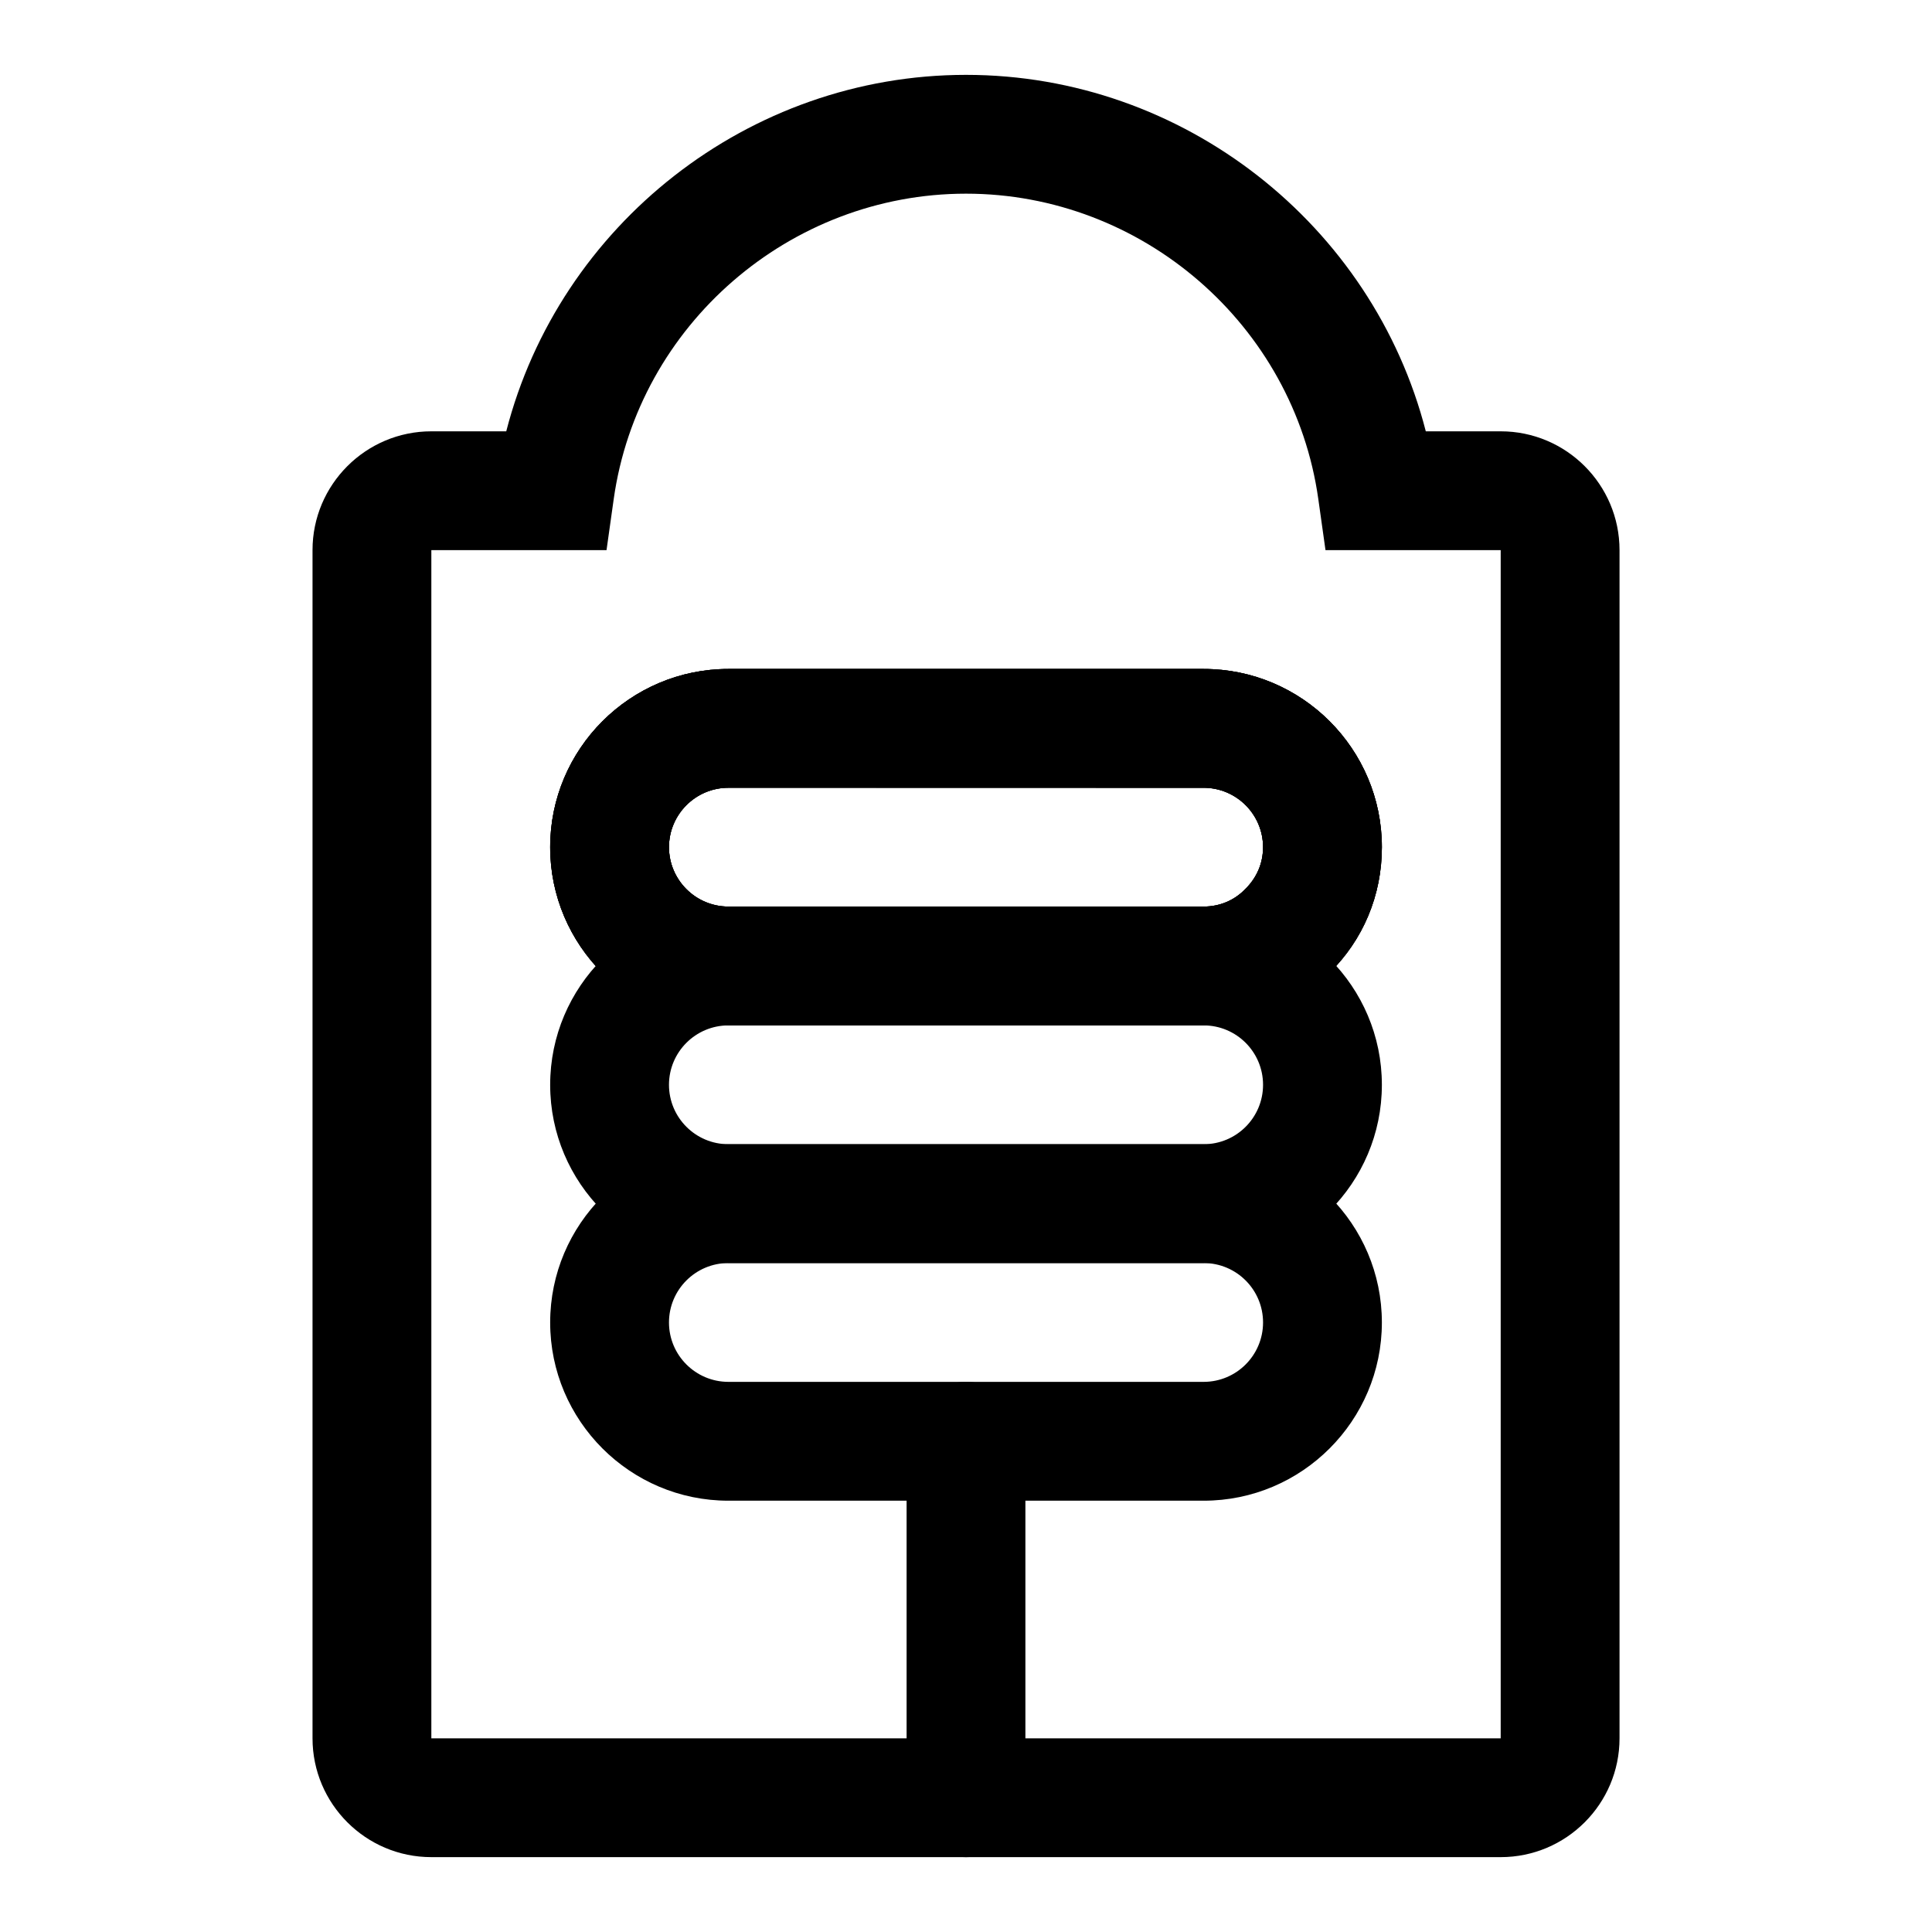
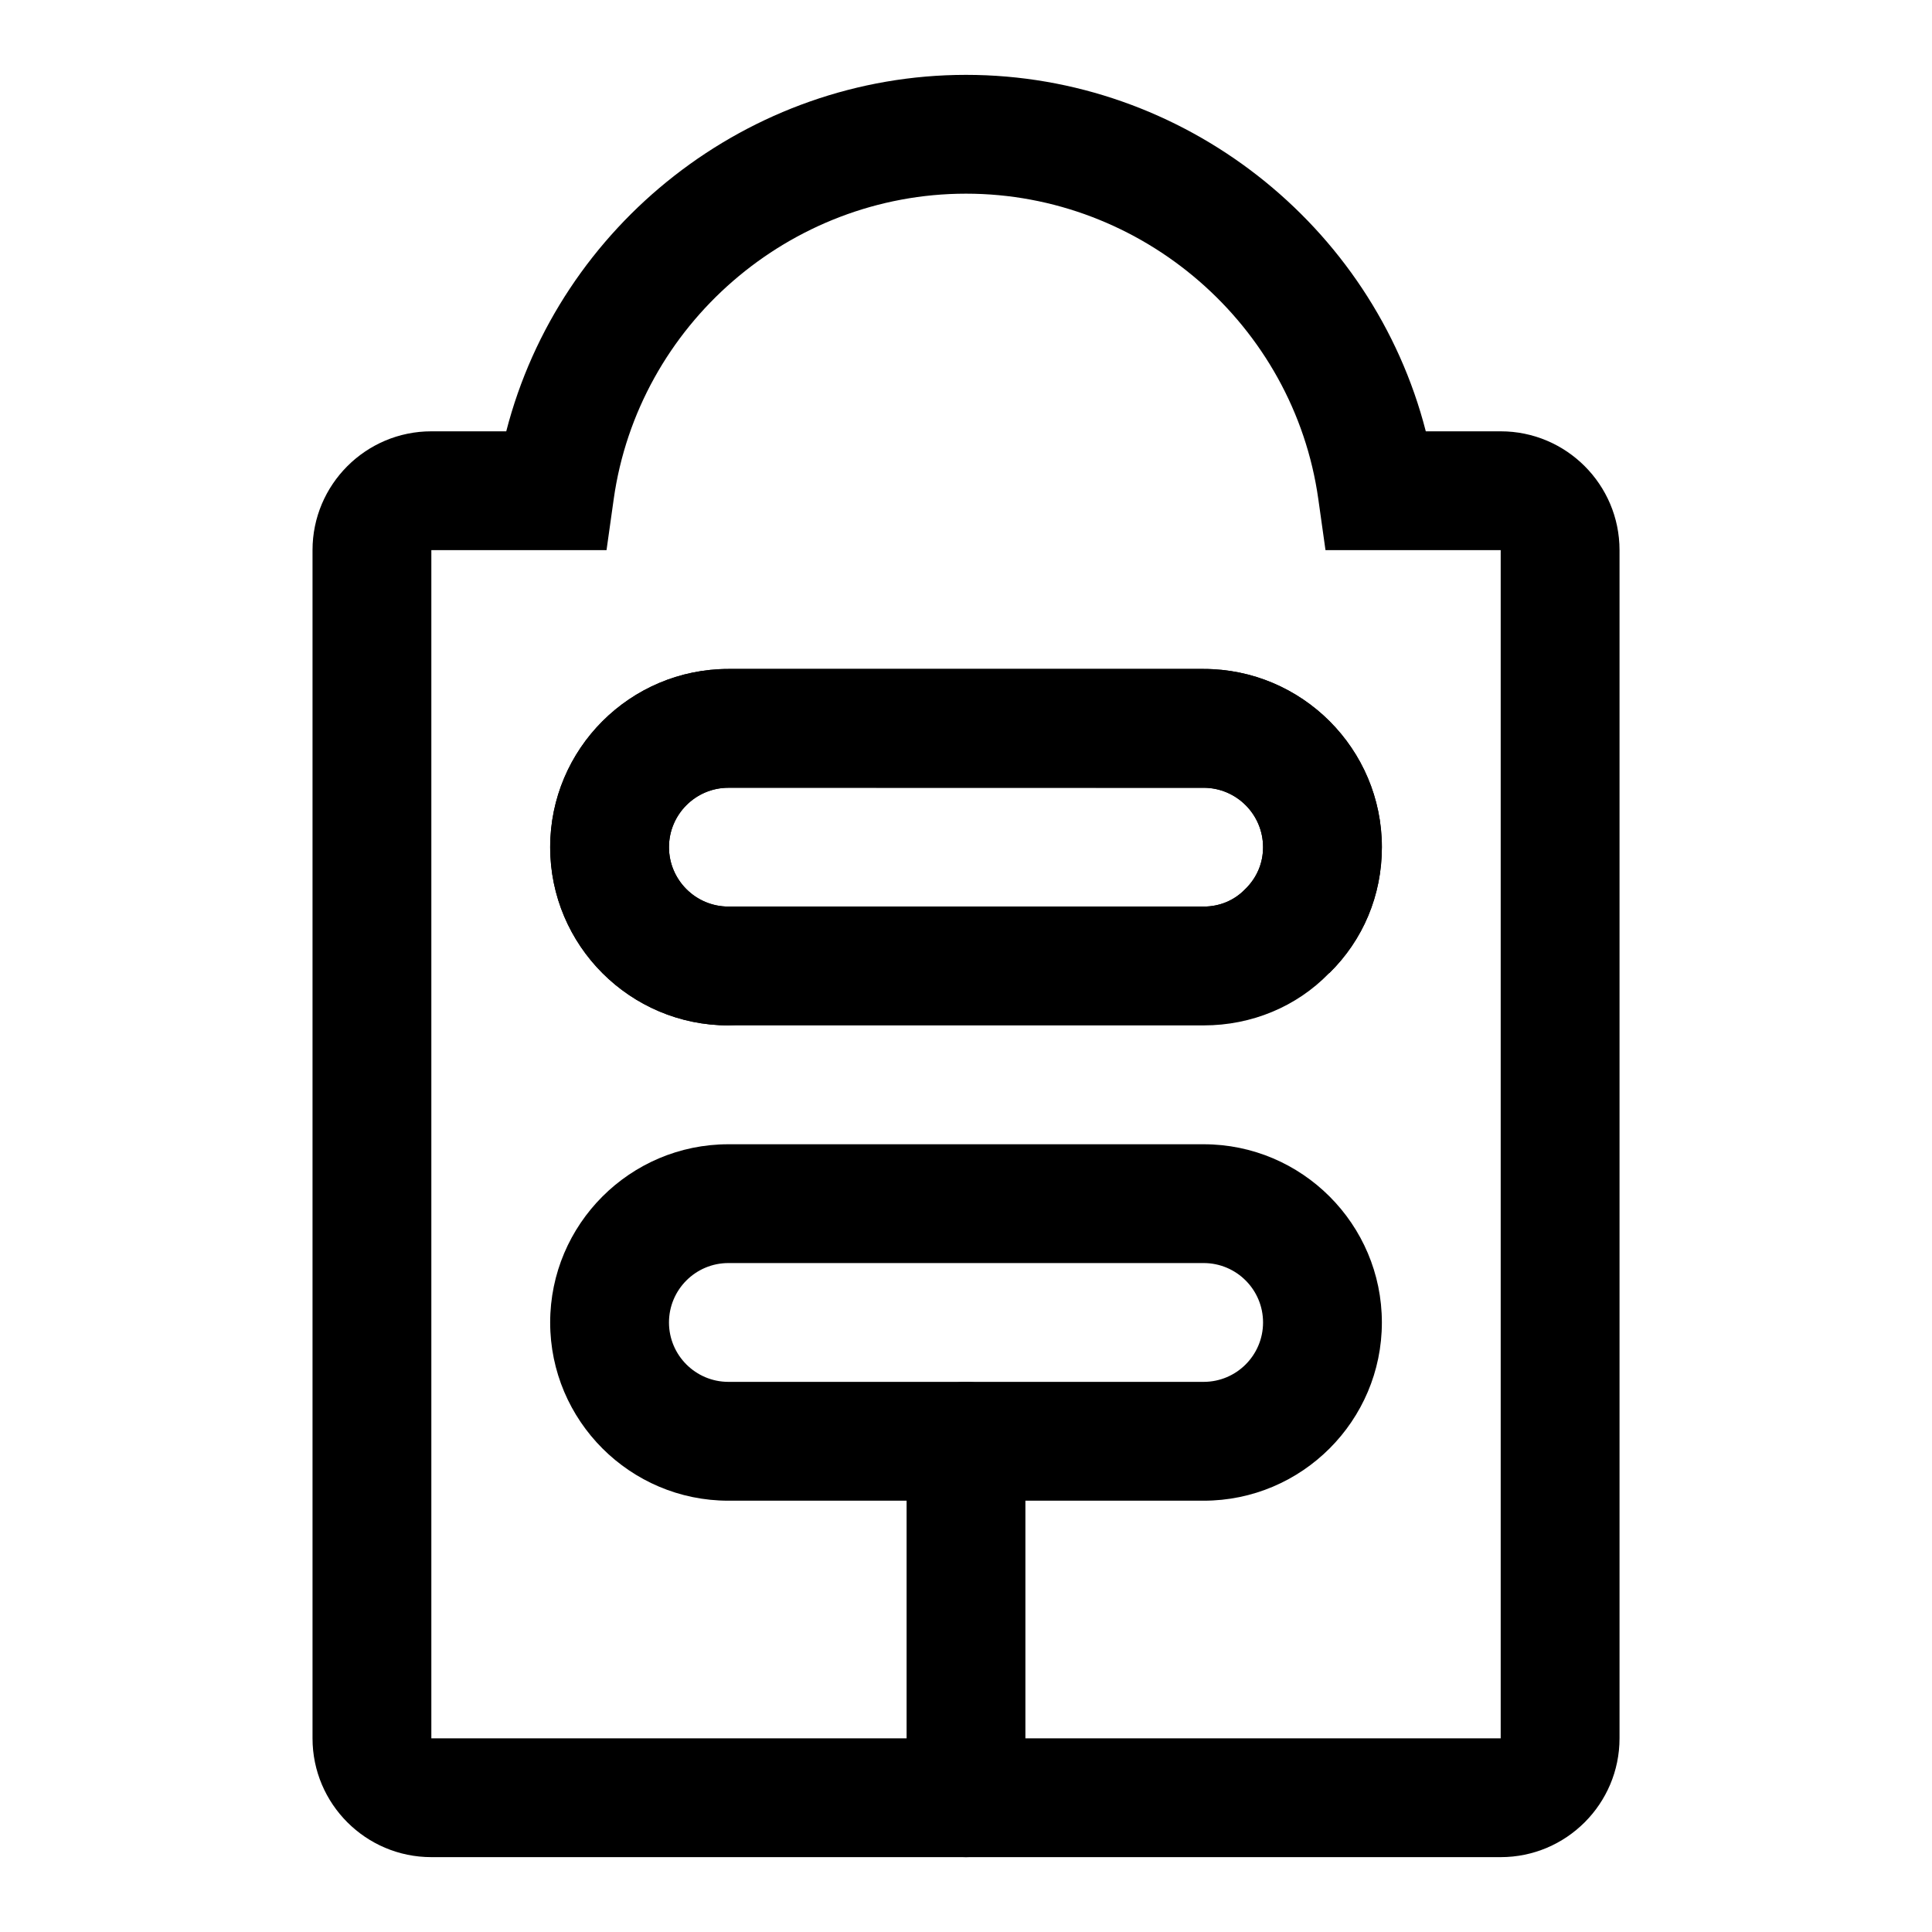
<svg xmlns="http://www.w3.org/2000/svg" fill="#000000" width="800px" height="800px" version="1.1" viewBox="144 144 512 512">
  <g>
    <path d="m462.98 541.7h-125.95c-26.039 0-47.23-21.191-47.23-47.23 0-26.039 21.191-47.23 47.23-47.23h125.95c26.039 0 47.23 21.191 47.23 47.23 0 26.039-21.191 47.23-47.23 47.23zm-125.95-62.977c-8.676 0-15.742 7.055-15.742 15.742 0 8.691 7.07 15.742 15.742 15.742h125.95c8.691 0 15.742-7.055 15.742-15.742 0-8.691-7.055-15.742-15.742-15.742z" />
-     <path d="m462.98 478.72h-125.95c-26.039 0-47.23-21.191-47.23-47.23 0-26.039 21.191-47.23 47.23-47.23h125.95c26.039 0 47.23 21.191 47.23 47.23 0 26.039-21.191 47.23-47.23 47.23zm-125.95-62.977c-8.676 0-15.742 7.055-15.742 15.742 0 8.691 7.07 15.742 15.742 15.742h125.95c8.691 0 15.742-7.055 15.742-15.742 0-8.691-7.055-15.742-15.742-15.742z" />
-     <path d="m462.98 415.74h-125.95c-26.039 0-47.23-21.191-47.23-47.23 0-26.039 21.191-47.23 47.23-47.23h125.95c26.039 0 47.23 21.191 47.23 47.23 0 12.77-4.977 24.656-14.059 33.473-8.535 8.766-20.406 13.758-33.172 13.758zm-125.95-62.977c-8.676 0-15.742 7.07-15.742 15.742 0 8.676 7.07 15.742 15.742 15.742h125.95c4.203 0 8.078-1.605 10.926-4.535 3.195-3.129 4.816-7 4.816-11.203 0-8.676-7.055-15.742-15.742-15.742z" />
    <path d="m400 636.16c-8.691 0-15.742-7.039-15.742-15.742v-94.465c0-8.707 7.055-15.742 15.742-15.742 8.691 0 15.742 7.039 15.742 15.742v94.465c0 8.703-7.055 15.742-15.742 15.742z" />
    <path d="m462.98 415.74h-125.95c-26.039 0-47.23-21.191-47.23-47.23 0-26.039 21.191-47.23 47.23-47.23h125.95c26.039 0 47.23 21.191 47.23 47.23 0 12.77-4.977 24.656-14.059 33.473-8.535 8.766-20.406 13.758-33.172 13.758zm-125.95-62.977c-8.676 0-15.742 7.07-15.742 15.742 0 8.676 7.07 15.742 15.742 15.742h125.95c4.203 0 8.078-1.605 10.926-4.535 3.195-3.129 4.816-7 4.816-11.203 0-8.676-7.055-15.742-15.742-15.742z" />
    <path d="m541.7 636.16h-283.39c-17.367 0-31.488-14.121-31.488-31.488v-314.88c0-17.367 14.121-31.488 31.488-31.488h19.852c14.062-54.711 64.191-94.465 121.85-94.465s107.8 39.754 121.84 94.465h19.852c17.367 0 31.488 14.121 31.488 31.488v314.88c0 17.363-14.121 31.488-31.488 31.488zm-283.39-346.37v314.88h283.39v-314.88h-46.43l-1.906-13.539c-6.5-46.145-46.648-80.926-93.359-80.926s-86.844 34.777-93.363 80.926l-1.906 13.539zm78.723 125.95c-26.039 0-47.23-21.191-47.23-47.23 0-26.039 21.191-47.23 47.23-47.23h125.95c26.039 0 47.23 21.191 47.23 47.23 0 12.707-4.93 24.527-13.902 33.348m-159.28-49.094c-8.676 0-15.742 7.07-15.742 15.742 0 8.676 7.07 15.742 15.742 15.742h125.95c4.203 0 8.078-1.605 10.926-4.535l0.301-0.285c2.894-2.844 4.516-6.715 4.516-10.918 0-8.676-7.055-15.742-15.742-15.742z" />
  </g>
</svg>